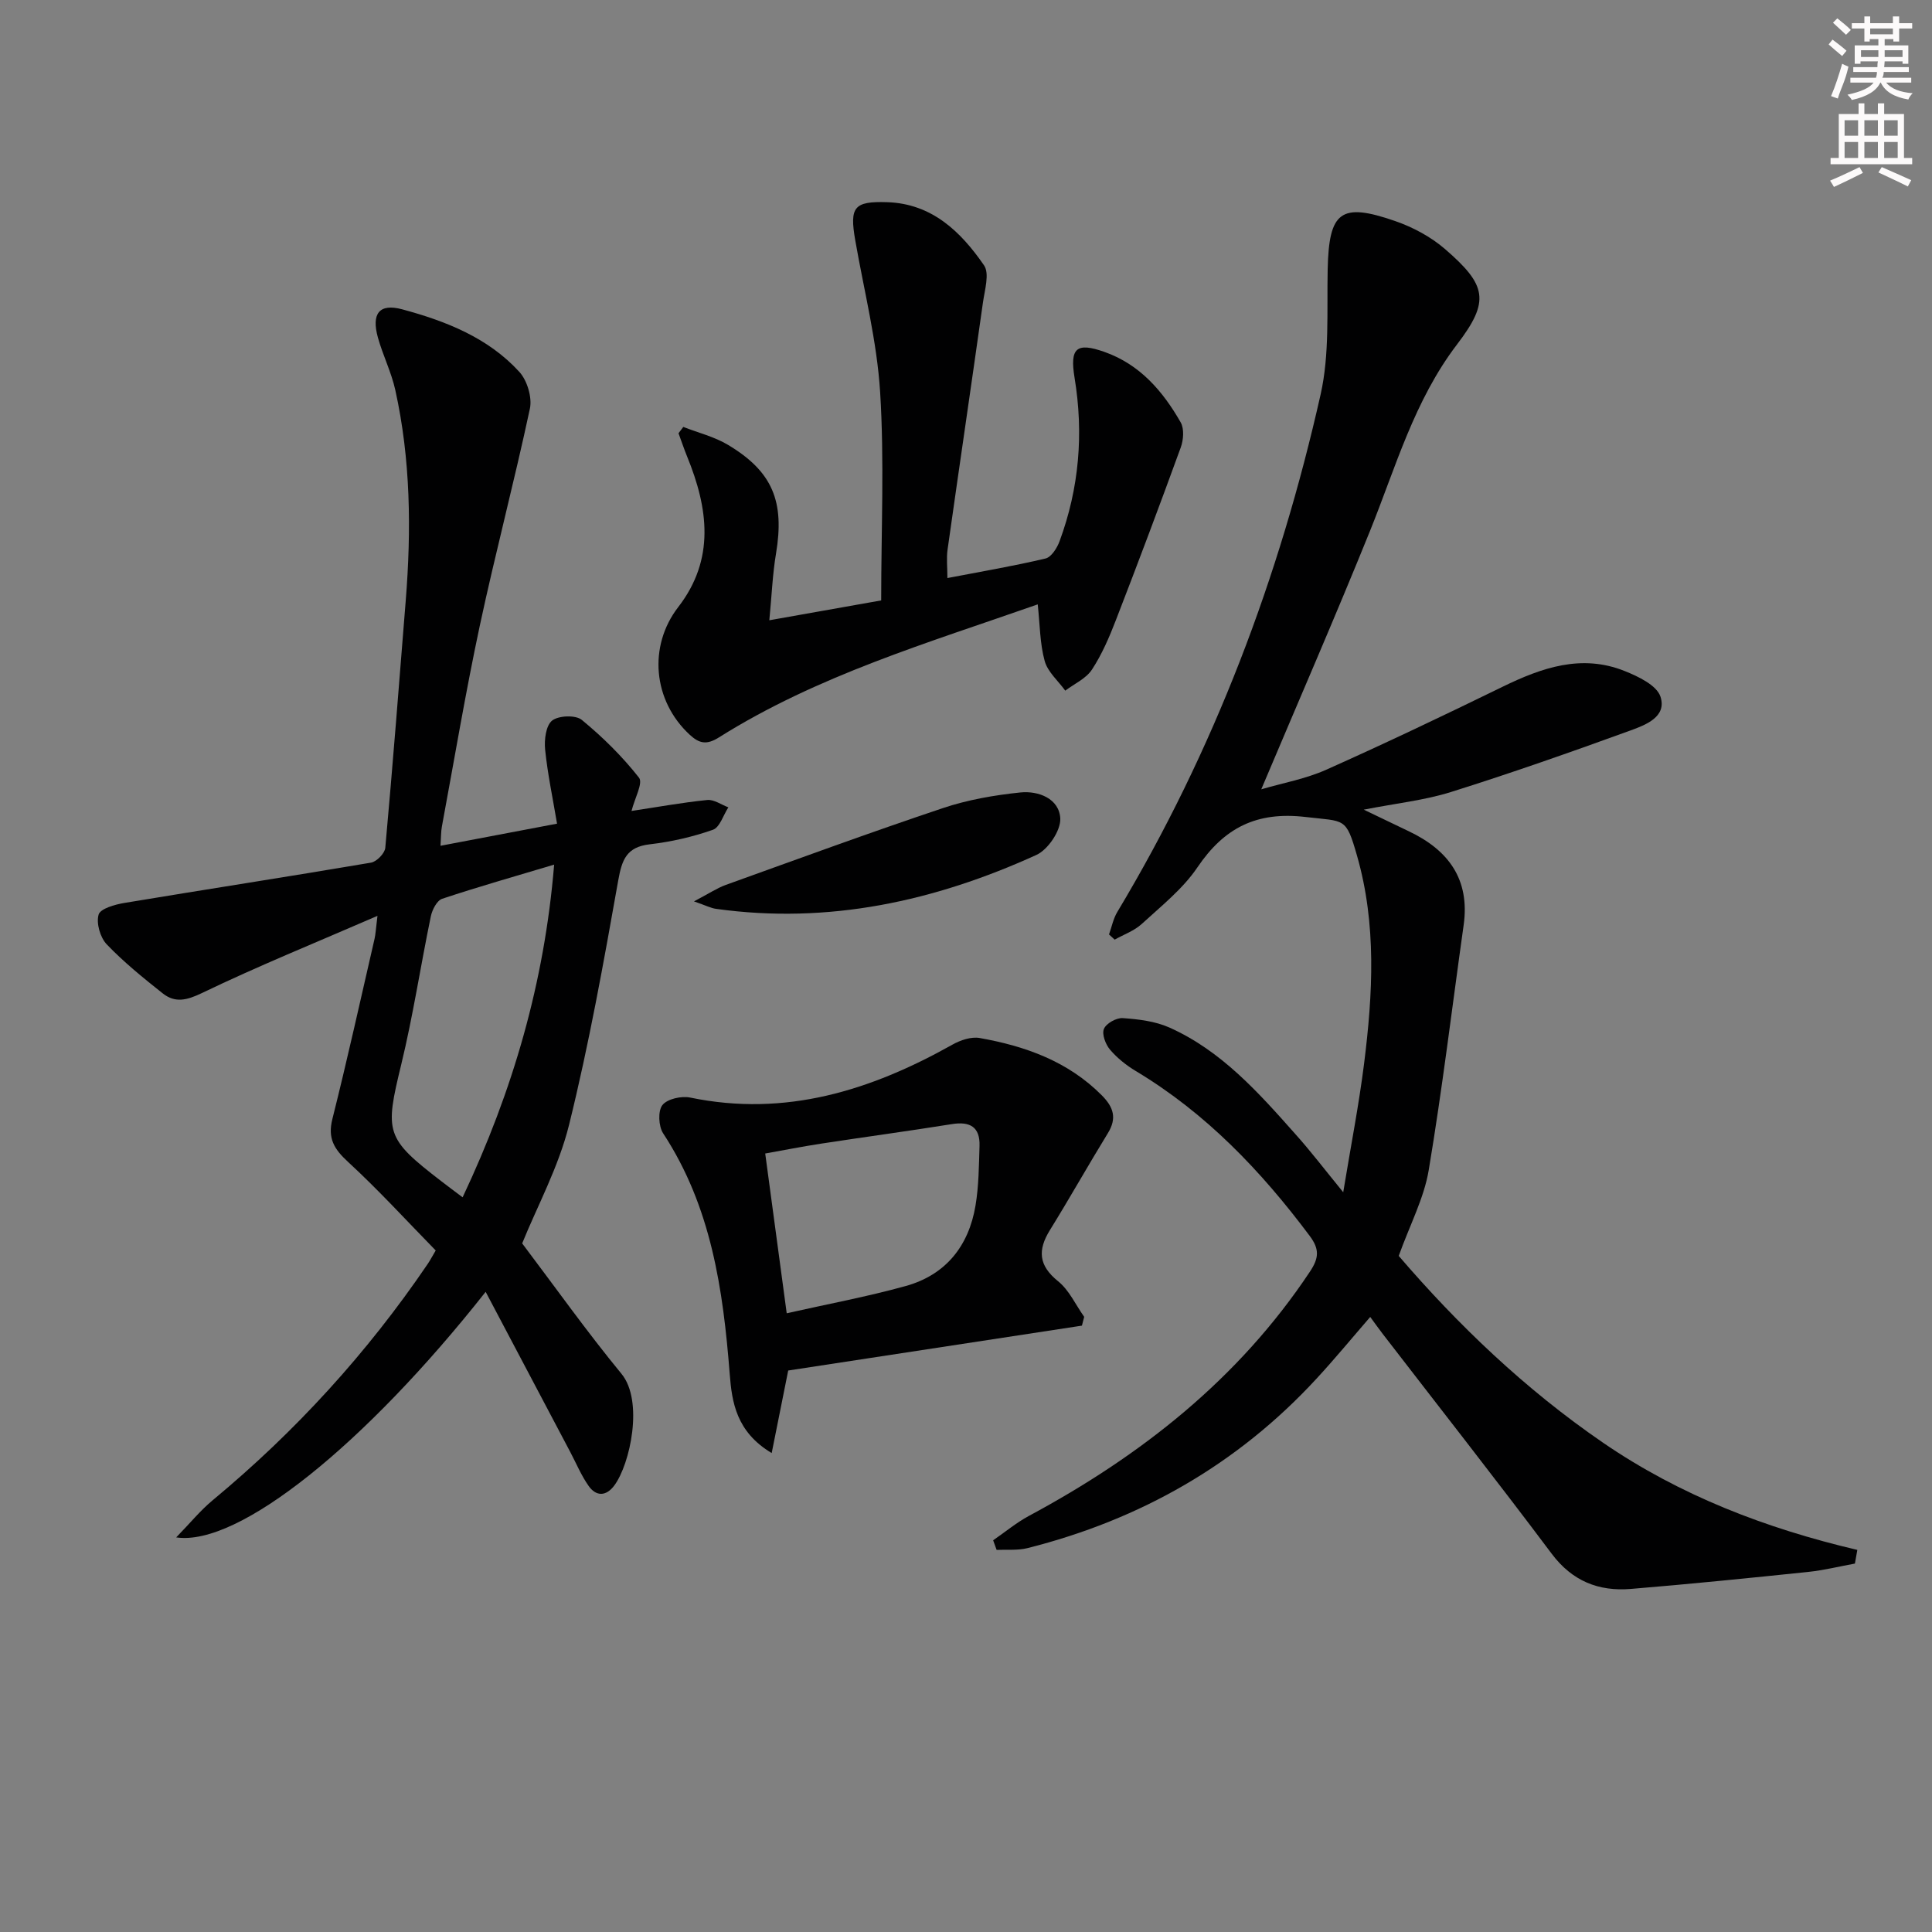
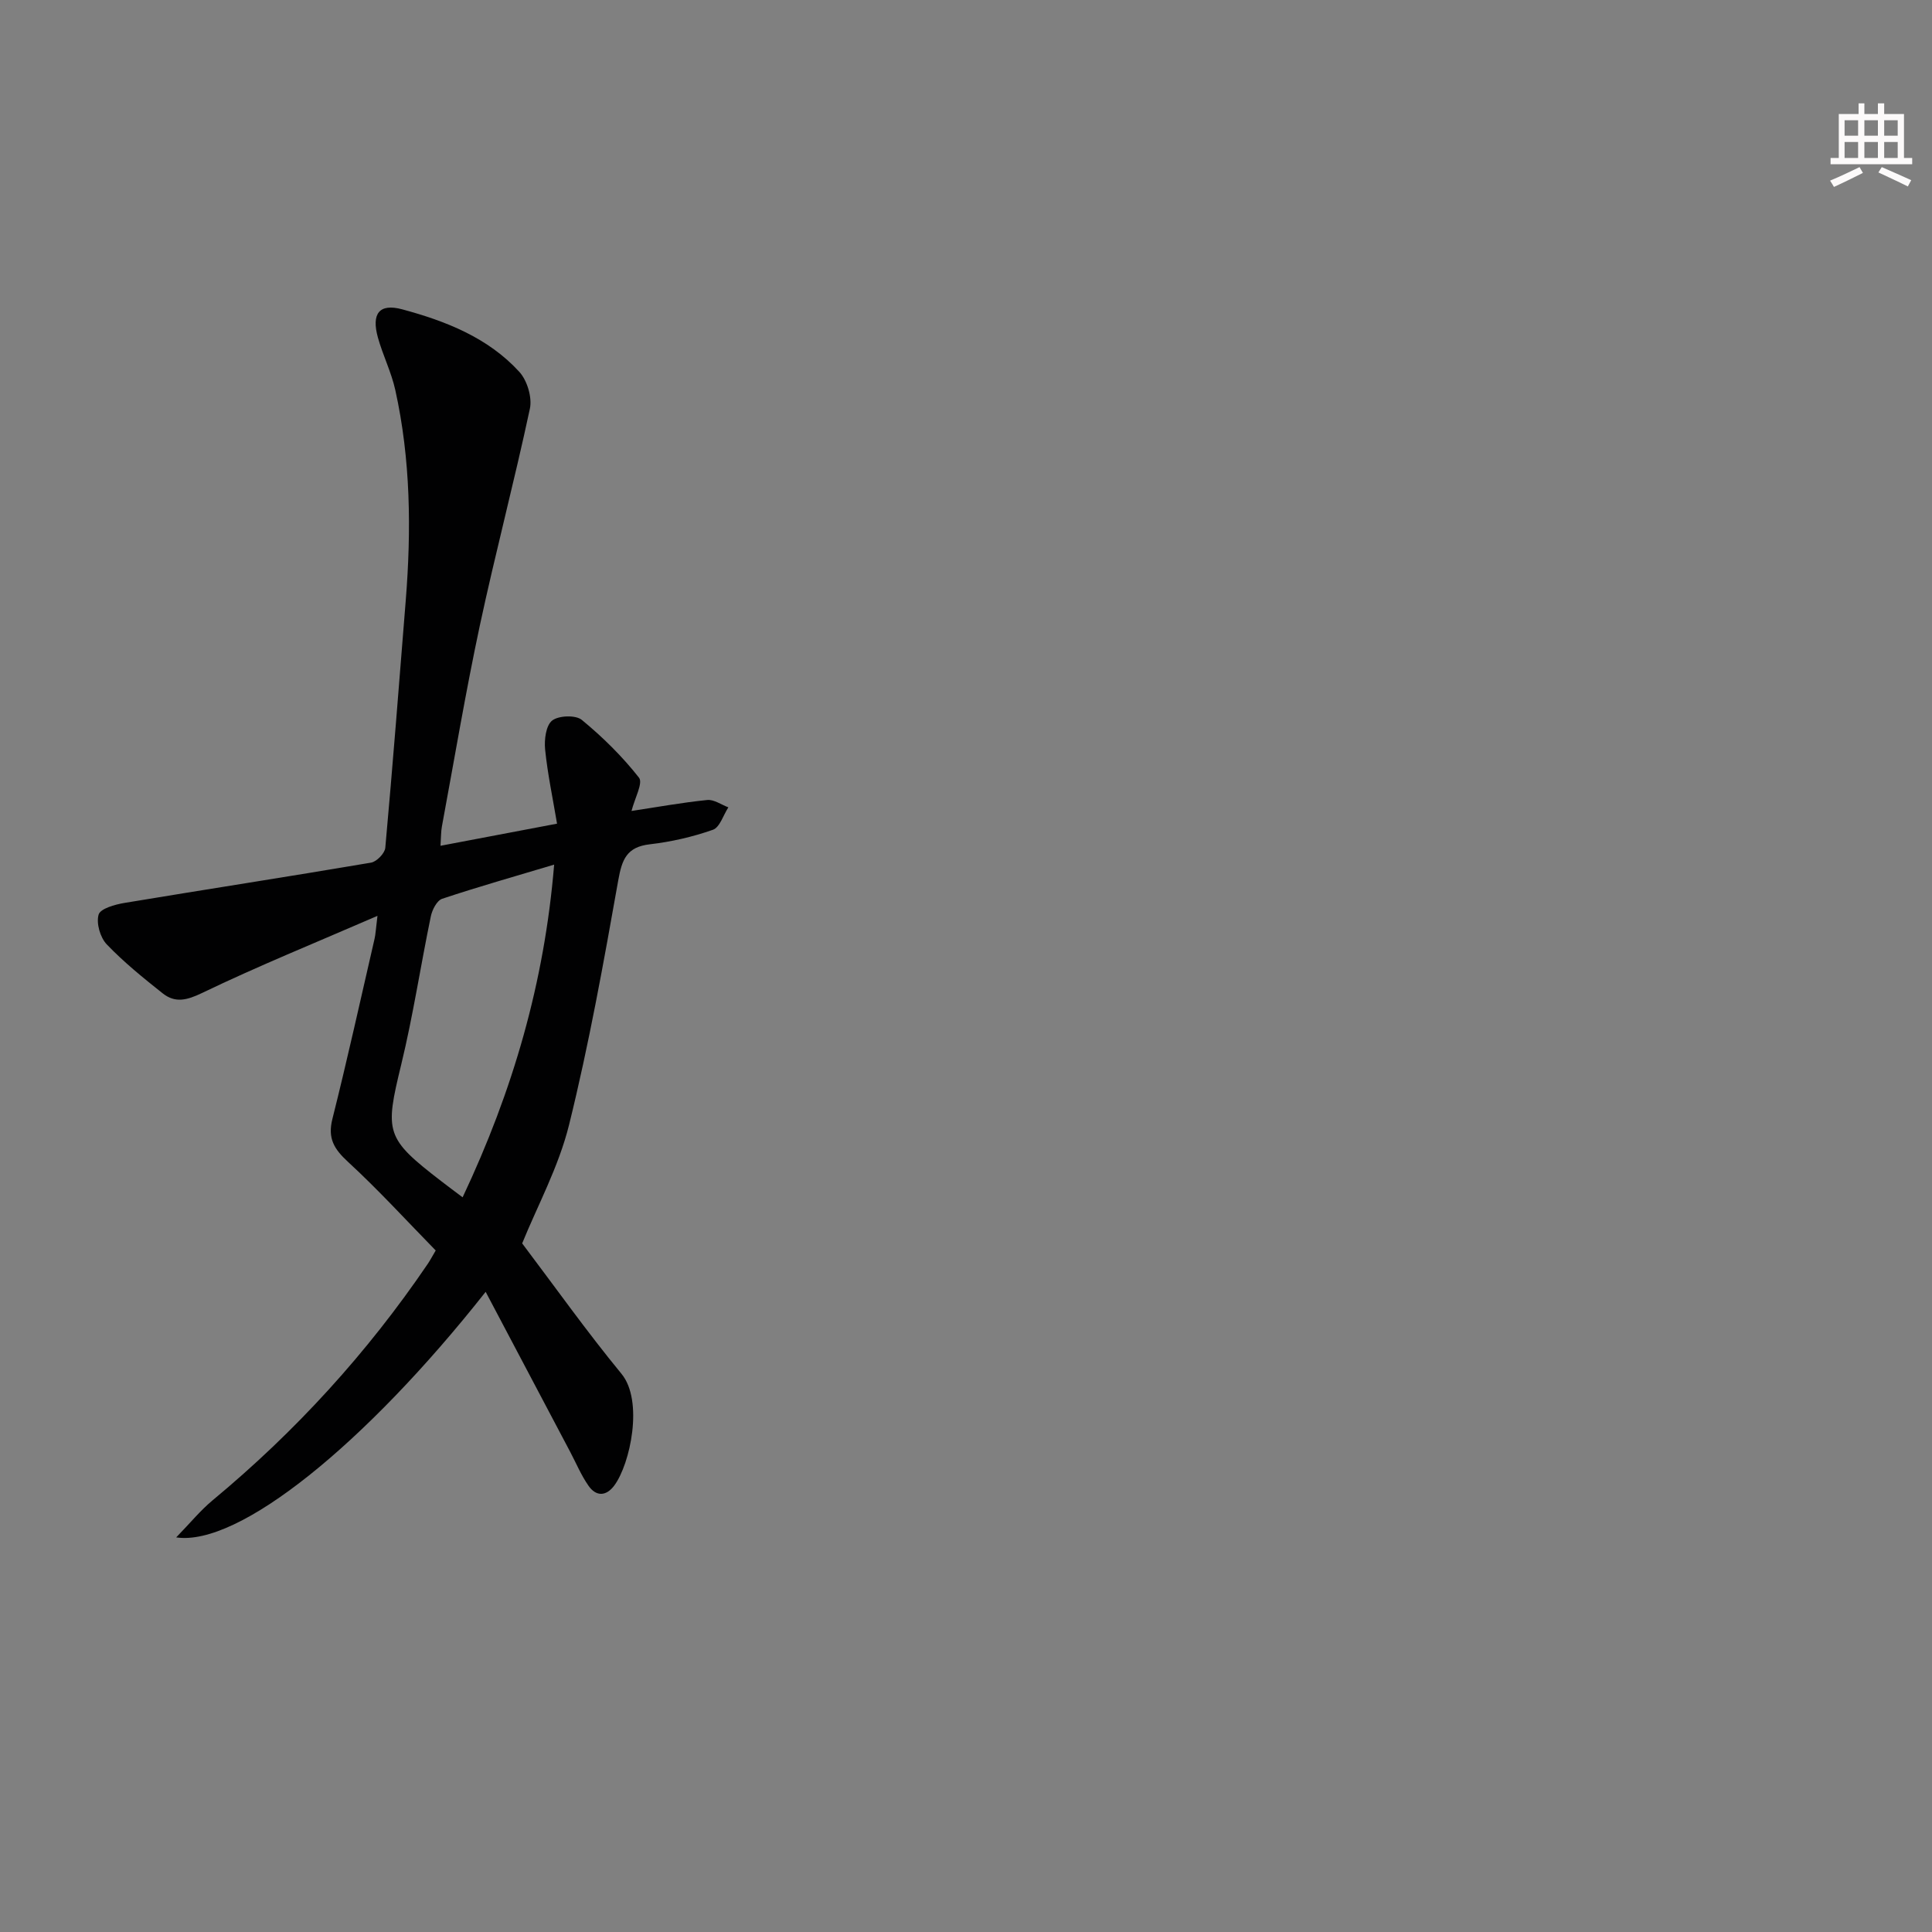
<svg xmlns="http://www.w3.org/2000/svg" enable-background="new 0 0 400 400" viewBox="0 0 400 400">
  <rect x="0" y="0" width="400" height="400" fill="#808080" stroke="none" />
  <g fill="#010102">
-     <path d="m278.1 246.84c1.59-9.67 3.25-18.12 4.32-26.64 1.81-14.4 2.61-28.84-1.47-43.06-2.3-8.02-2.46-7.03-10.63-7.99-10.14-1.19-16.85 2.21-22.41 10.43-3.02 4.47-7.49 8.01-11.53 11.72-1.55 1.42-3.71 2.18-5.6 3.24-.39-.36-.78-.72-1.17-1.07.56-1.57.88-3.28 1.73-4.68 20.02-33.36 33.57-69.31 42.08-107.13 1.87-8.31 1.28-17.22 1.46-25.87.26-11.98 2.64-13.96 13.98-10.02 3.67 1.27 7.37 3.25 10.3 5.78 8.66 7.49 9.37 10.77 2.51 19.75-8.9 11.67-12.7 25.45-18.04 38.66-7.15 17.69-14.78 35.18-22.5 53.46 4.53-1.33 9.23-2.17 13.46-4.06 12.27-5.48 24.42-11.27 36.5-17.17 8.12-3.96 16.35-6.83 25.26-3.27 2.83 1.13 6.65 2.95 7.43 5.31 1.38 4.19-3.09 5.87-6.22 7.01-12.3 4.47-24.65 8.81-37.13 12.73-5.5 1.73-11.35 2.34-18.08 3.66 3.59 1.72 6.45 3.11 9.32 4.47 8.21 3.9 12.7 9.94 11.36 19.45-2.38 16.91-4.41 33.88-7.23 50.72-.97 5.8-3.88 11.27-6.21 17.75 12.19 14.21 26.14 27.59 42.28 38.66 15.95 10.94 33.75 17.77 52.67 22.21-.17.94-.34 1.89-.5 2.83-3.23.59-6.43 1.39-9.68 1.73-12.22 1.27-24.45 2.51-36.7 3.52-6.66.55-12.14-1.6-16.41-7.3-11.48-15.31-23.3-30.35-34.98-45.51-.8-1.04-1.56-2.12-2.58-3.5-3.82 4.41-7.36 8.71-11.13 12.79-16.37 17.75-36.49 29.18-59.82 35.07-2.04.51-4.26.27-6.4.37-.24-.66-.48-1.33-.72-1.99 2.46-1.69 4.78-3.63 7.39-5.04 23.22-12.47 43.42-28.35 58.19-50.57 1.88-2.82 2.02-4.66-.04-7.41-10.06-13.45-21.46-25.41-36-34.13-1.97-1.18-3.87-2.7-5.35-4.44-.92-1.09-1.72-3.2-1.25-4.3.48-1.14 2.6-2.32 3.91-2.22 3.25.23 6.69.64 9.62 1.94 10.78 4.81 18.47 13.47 26.11 22.08 3.11 3.46 5.92 7.16 9.9 12.03z" />
    <path d="m100.55 267.46c-24.89 31.54-51.16 52.78-64.07 50.84 2.91-2.99 5.02-5.59 7.55-7.69 17.16-14.23 32.02-30.51 44.54-48.95.46-.68.84-1.41 1.64-2.76-5.98-6.11-11.81-12.5-18.14-18.33-2.89-2.66-4.27-4.87-3.25-8.91 3.11-12.38 5.86-24.86 8.73-37.3.21-.93.25-1.9.6-4.74-12.88 5.59-24.78 10.41-36.32 15.97-3.17 1.52-5.57 2.11-8.15.07-4.02-3.19-8.05-6.45-11.59-10.15-1.35-1.42-2.2-4.38-1.67-6.16.37-1.24 3.4-2.09 5.35-2.41 17.01-2.83 34.05-5.45 51.05-8.34 1.16-.2 2.85-1.93 2.95-3.07 1.54-17.04 2.87-34.1 4.23-51.15 1.17-14.64 1.03-29.24-2.16-43.64-.82-3.7-2.58-7.19-3.6-10.86-1.37-4.94.27-7.12 5.02-5.84 9.02 2.43 17.79 5.86 24.27 12.96 1.62 1.78 2.67 5.28 2.18 7.6-3.21 15.04-7.16 29.93-10.38 44.97-2.94 13.78-5.27 27.69-7.84 41.55-.2 1.08-.17 2.21-.29 3.99 8.05-1.53 15.61-2.96 24.13-4.58-.9-5.35-1.96-10.33-2.47-15.36-.2-2.01.16-4.97 1.46-5.99 1.35-1.05 4.87-1.18 6.14-.13 4.33 3.56 8.39 7.57 11.84 11.96.87 1.11-.9 4.29-1.55 6.89 5.25-.79 10.44-1.74 15.68-2.27 1.39-.14 2.91.98 4.37 1.52-1.05 1.61-1.77 4.15-3.21 4.65-4.19 1.47-8.62 2.49-13.04 3-4.81.55-5.78 3.15-6.55 7.47-3.01 16.94-6.05 33.92-10.18 50.61-2.16 8.73-6.61 16.89-9.71 24.55 6.87 9.1 13.41 18.31 20.56 27 4.61 5.6 1.82 18.67-1.49 23.13-1.68 2.26-3.76 2.31-5.33.06-1.51-2.15-2.54-4.64-3.78-6.99-5.71-10.8-11.42-21.61-17.52-33.17zm-4.77-19.57c10.41-22.05 16.93-44.44 18.95-68.88-8.11 2.43-15.7 4.58-23.18 7.07-1.09.36-2.07 2.28-2.35 3.63-2.12 10.21-3.67 20.56-6.13 30.69-3.43 14.12-3.3 15.23 8.34 24.19 1.3 1.01 2.63 1.99 4.37 3.3z" />
-     <path d="m141.47 88.39c3.09 1.21 6.42 2.02 9.23 3.7 9.28 5.54 11.77 11.75 9.96 22.56-.71 4.22-.87 8.52-1.38 13.77 8.2-1.46 15.74-2.8 23.16-4.11 0-14.68.67-28.97-.22-43.16-.66-10.53-3.33-20.94-5.15-31.4-1.2-6.89-.28-8.11 6.59-7.89 9.27.29 15.27 6.1 20.07 13.07 1.18 1.71.14 5.11-.22 7.69-2.4 17.07-4.92 34.12-7.33 51.19-.25 1.77-.03 3.61-.03 5.87 7.07-1.36 13.74-2.49 20.32-4.05 1.2-.29 2.39-2.17 2.9-3.57 4.06-10.98 5.01-22.3 3.11-33.83-1.01-6.16.34-7.44 6.21-5.36 7.32 2.59 12.07 8.12 15.76 14.58.75 1.32.58 3.62.02 5.17-4.35 11.96-8.83 23.88-13.43 35.75-1.37 3.55-2.9 7.12-4.97 10.27-1.22 1.86-3.64 2.93-5.52 4.35-1.47-2.03-3.64-3.88-4.26-6.14-1-3.62-.98-7.53-1.44-11.72-22.82 8-45.67 14.75-66 27.54-2.54 1.6-4.06 1.28-6.04-.54-7.65-7.06-8.63-18.36-2.39-26.44 7.67-9.92 6.21-20.46 1.85-31.15-.65-1.59-1.19-3.22-1.79-4.84.33-.44.66-.87.99-1.31z" />
-     <path d="m159.77 300.84c-7.32-4.38-8.24-10.51-8.69-16.37-1.37-17.54-3.83-34.65-13.78-49.82-.96-1.46-1.11-4.63-.16-5.85 1-1.28 3.94-1.94 5.76-1.56 19.71 4.08 37.37-1.46 54.31-10.97 1.64-.92 3.88-1.68 5.63-1.36 9.45 1.68 18.28 4.82 25.29 11.88 2.42 2.44 3.15 4.72 1.25 7.81-4.08 6.64-7.9 13.45-12 20.07-2.57 4.15-2.37 7.33 1.69 10.6 2.29 1.85 3.63 4.87 5.4 7.37-.16.61-.32 1.22-.47 1.82-20.49 3.13-40.99 6.26-60.81 9.29-1.21 6.02-2.24 11.2-3.42 17.09zm3.11-28.94c8.33-1.88 16.58-3.41 24.63-5.64 8.29-2.3 13.06-8.28 14.46-16.67.68-4.05.7-8.22.83-12.35.12-3.94-2-5.11-5.75-4.5-8.98 1.44-18 2.65-27 4.03-3.99.61-7.94 1.4-11.62 2.05 1.49 11.07 2.85 21.23 4.45 33.08z" />
-     <path d="m143.68 186.62c3.15-1.65 4.79-2.76 6.59-3.41 14.96-5.38 29.89-10.86 44.97-15.91 5.13-1.72 10.61-2.67 16.01-3.23 3.77-.39 8.07 1.29 8.27 5.39.12 2.5-2.54 6.46-4.96 7.55-21.05 9.58-43.03 14.4-66.29 11.16-1.07-.14-2.08-.68-4.59-1.55z" />
  </g>
-   <path d="m378.6 9.2.8-1c.9.7 1.9 1.4 2.9 2.3l-.9 1.1c-1.1-.9-2-1.7-2.8-2.4zm.5 10.7c.9-2.1 1.6-4.3 2.3-6.7.4.2.8.4 1.3.6-.7 3.1-1.5 4.3-2.2 6.6zm.4-15.2.9-.9c1 .8 2 1.6 2.8 2.4l-1 1c-1-.9-1.9-1.8-2.7-2.5zm12.5-1.3h1.2v1.4h2.7v1.1h-2.7v2.7h-1.2v-.5h-1.8v1.3h4.9v3.8h-1.2v-.5h-3.7c0 .4-.1.9-.1 1.2h5.1v1h-5.2c0 .5-.1.9-.3 1.2h6v1h-5.2c1.1 1.3 2.9 2 5.5 2.2-.4.4-.7.8-.9 1.3-2.9-.5-4.8-1.6-5.7-3.5h-.1c-.8 1.7-2.7 2.9-5.9 3.6-.2-.4-.6-.8-.9-1.1 2.8-.6 4.6-1.4 5.4-2.5h-4.8v-1h5.3c.1-.3.2-.7.2-1.2h-4.9v-1h5c0-.4 0-.8.1-1.2h-3.6v.5h-1.2v-3.8h4.9v-1.3h-1.8v.5h-1.1v-2.7h-2.6v-1.1h2.6v-1.4h1.2v1.4h4.7v-1.4zm-6.7 8.4h3.6c0-.4 0-.9 0-1.4h-3.6zm1.9-4.7h4.7v-1.2h-4.7zm6.7 3.3h-3.7v1.4h3.7z" fill="#fcfafa" />
  <path d="m384.7 21.4h1.3v2.2h2.8v-2.2h1.3v2.2h4.1v9.1h1.7v1.3h-16.9v-1.3h1.7v-9.1h4.1v-2.2zm.3 13.2.7 1.2c-1.8.9-3.8 1.9-6 2.9-.2-.4-.5-.8-.8-1.3 2.4-1 4.4-2 6.1-2.8zm-3.1-6.5h2.8v-3.2h-2.8zm0 4.6h2.8v-3.3h-2.8v3.2zm4.1-4.6h2.8v-3.2h-2.8zm0 4.6h2.8v-3.3h-2.8zm3.6 1.9c2.1.9 4.1 1.8 6.1 2.7l-.7 1.3c-2.2-1.1-4.2-2-6.1-2.9zm3.3-9.7h-2.8v3.2h2.8zm-2.8 7.8h2.8v-3.3h-2.8z" fill="#fcfafa" />
</svg>